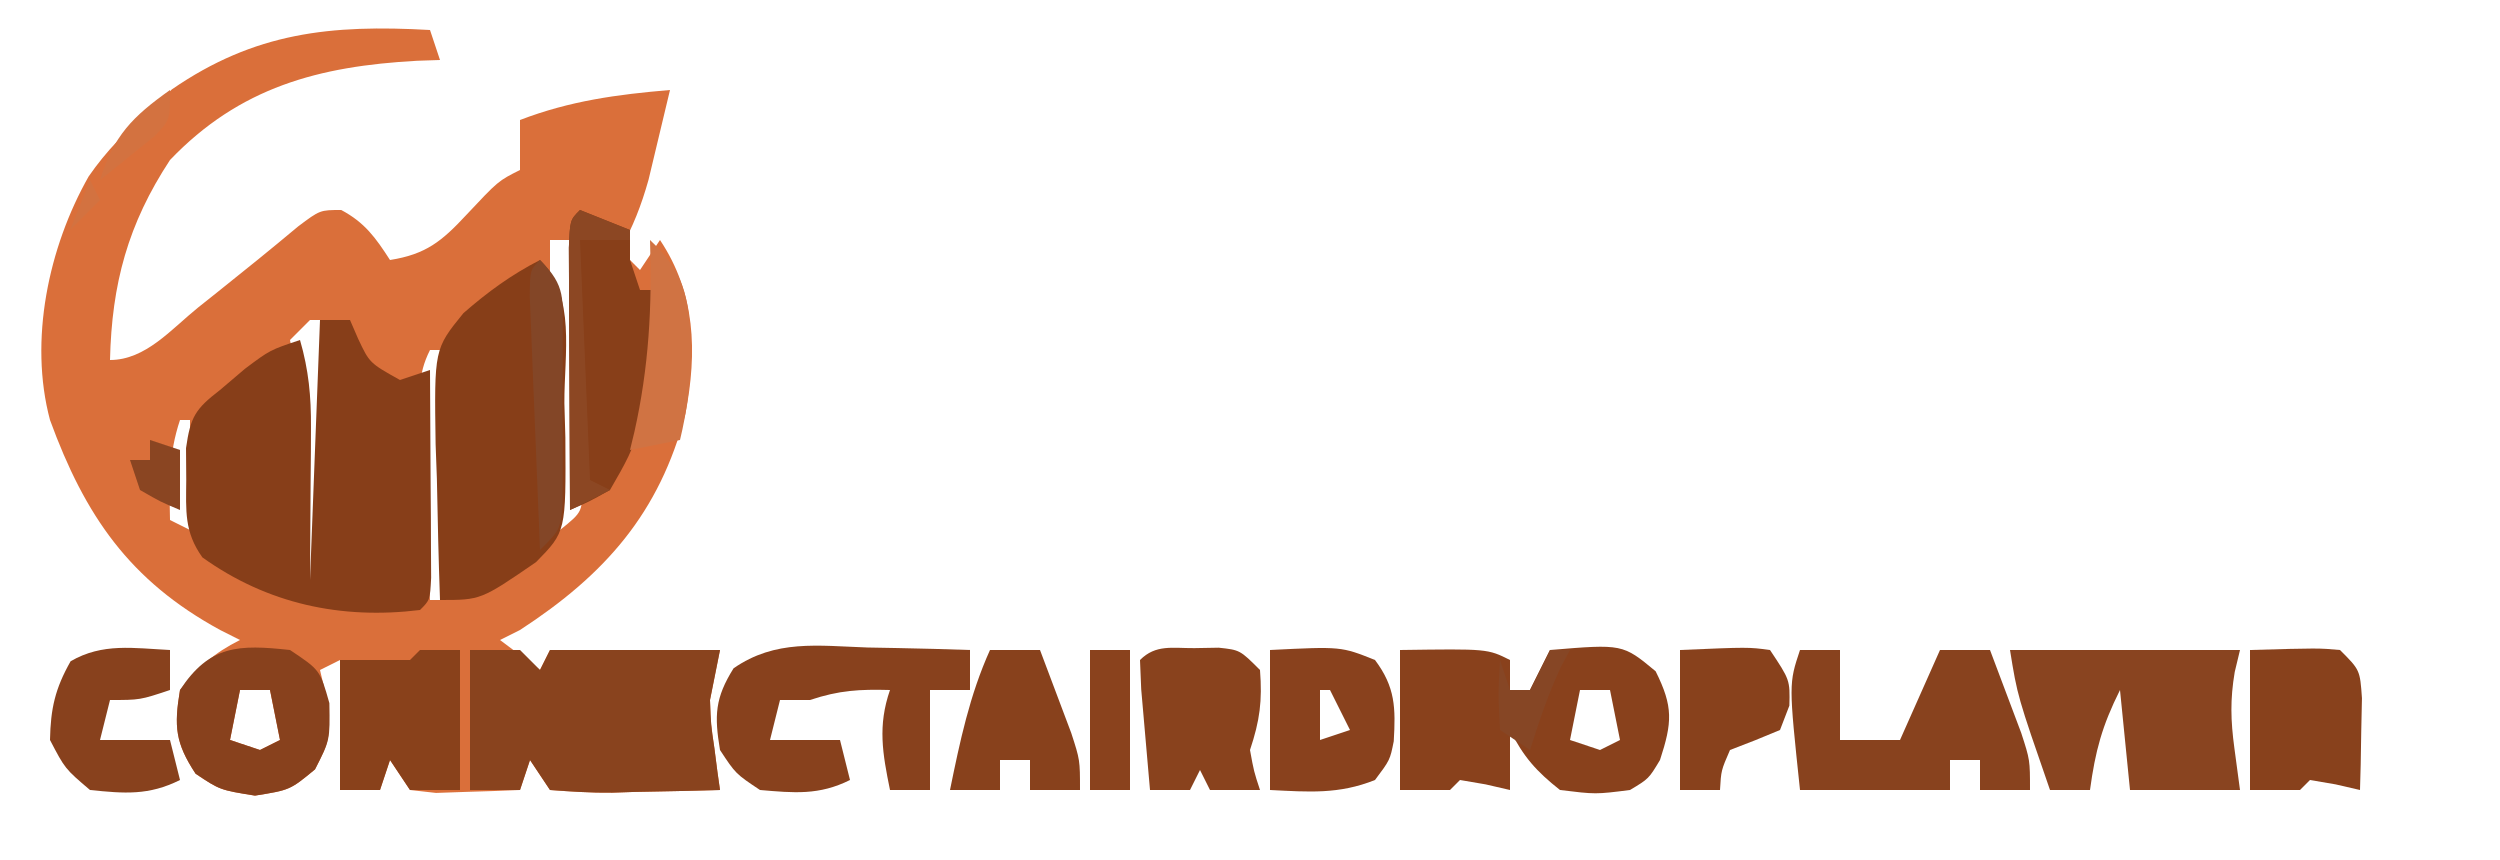
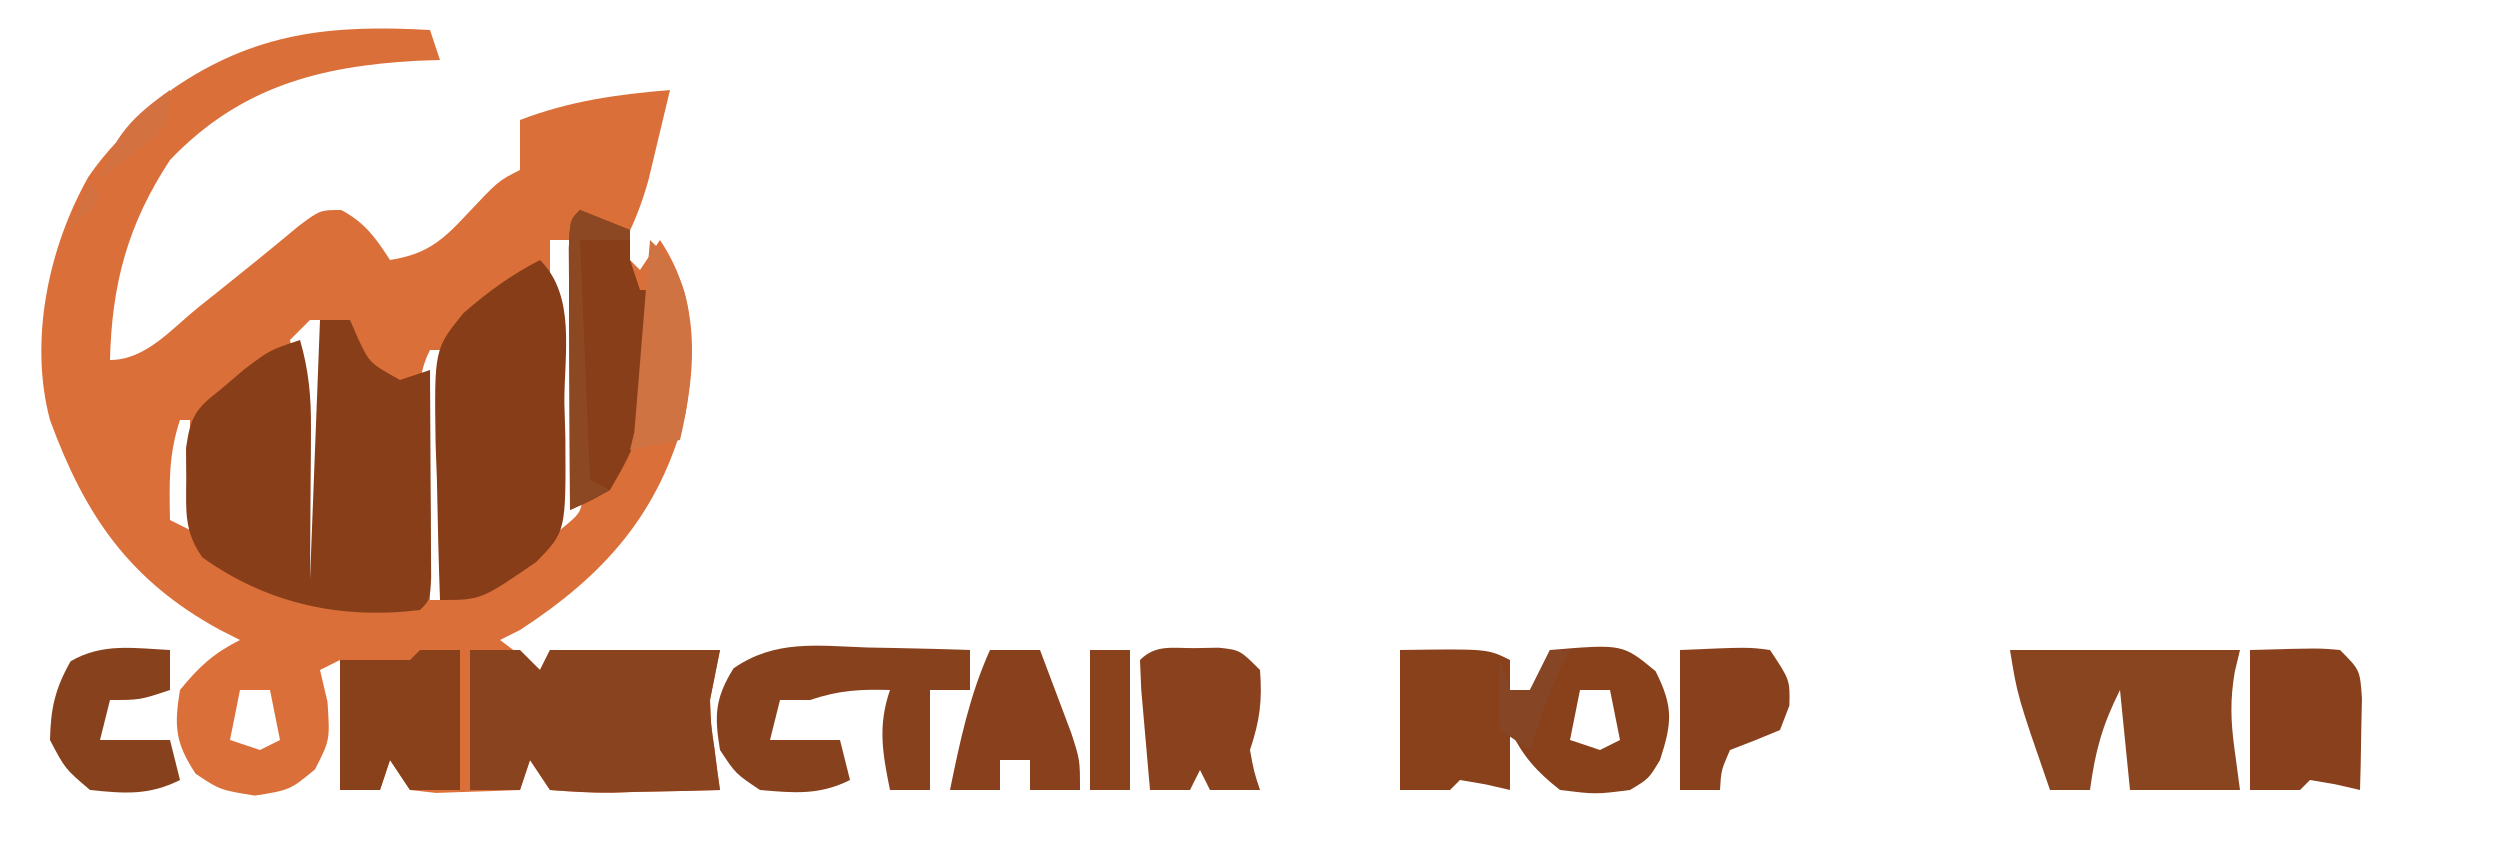
<svg xmlns="http://www.w3.org/2000/svg" version="1.1" width="250" height="86">
  <path d="M0 0 C0.495 1.485 0.495 1.485 1 3 C0.238 3.026 -0.524 3.052 -1.309 3.078 C-11.108 3.616 -19.03 5.713 -26 13 C-30.211 19.402 -31.822 25.384 -32 33 C-28.436 33 -25.872 29.914 -23.188 27.75 C-22.571 27.259 -21.954 26.768 -21.318 26.262 C-18.582 24.081 -15.866 21.888 -13.184 19.641 C-11 18 -11 18 -8.875 18 C-6.516 19.258 -5.436 20.774 -4 23 C-0.406 22.43 1.172 21.136 3.625 18.5 C6.83 15.085 6.83 15.085 9 14 C9 12.35 9 10.7 9 9 C13.982 7.084 18.727 6.445 24 6 C23.548 7.918 23.088 9.834 22.625 11.75 C22.242 13.351 22.242 13.351 21.852 14.984 C21.125 17.559 20.297 19.676 19 22 C19.66 22.66 20.32 23.32 21 24 C21.66 23.01 22.32 22.02 23 21 C26.549 26.323 26.741 32.155 25.539 38.391 C22.953 48.31 17.491 54.473 9 60 C8.01 60.495 8.01 60.495 7 61 C8.32 61.99 9.64 62.98 11 64 C11.495 63.01 11.495 63.01 12 62 C17.61 62 23.22 62 29 62 C28.67 63.65 28.34 65.3 28 67 C28.086 69.446 28.086 69.446 28.438 71.812 C28.59 72.998 28.59 72.998 28.746 74.207 C28.872 75.095 28.872 75.095 29 76 C26.208 76.081 23.418 76.14 20.625 76.188 C19.831 76.213 19.037 76.238 18.219 76.264 C16.144 76.29 14.069 76.155 12 76 C11.34 75.01 10.68 74.02 10 73 C9.505 74.485 9.505 74.485 9 76 C7.209 76.081 5.417 76.139 3.625 76.188 C2.128 76.24 2.128 76.24 0.602 76.293 C-0.257 76.196 -1.115 76.1 -2 76 C-2.66 75.01 -3.32 74.02 -4 73 C-4.495 74.485 -4.495 74.485 -5 76 C-6.32 76 -7.64 76 -9 76 C-9 71.71 -9 67.42 -9 63 C-9.99 63.495 -9.99 63.495 -11 64 C-10.629 65.578 -10.629 65.578 -10.25 67.188 C-10 71 -10 71 -11.5 73.938 C-14 76 -14 76 -17.5 76.562 C-21 76 -21 76 -23.438 74.375 C-25.472 71.283 -25.606 69.636 -25 66 C-23.133 63.697 -21.644 62.322 -19 61 C-19.978 60.507 -19.978 60.507 -20.977 60.004 C-30.044 55.069 -34.504 48.567 -38 39 C-40.125 31.051 -38.156 21.733 -34.133 14.641 C-32.36 12.074 -30.339 10.054 -28 8 C-27.278 7.319 -26.556 6.639 -25.812 5.938 C-17.516 0.222 -9.922 -0.56 0 0 Z M12 21 C12 21.99 12 22.98 12 24 C11.989 25.486 11.977 26.971 11.965 28.457 C11.956 30.242 11.946 32.027 11.938 33.812 C11.929 34.703 11.921 35.593 11.912 36.51 C11.895 41.127 12.046 45.457 13 50 C15.296 48.152 15.296 48.152 15.135 45.294 C15.083 44.174 15.031 43.053 14.977 41.898 C14.925 40.687 14.873 39.475 14.82 38.227 C14.756 36.956 14.691 35.685 14.625 34.375 C14.568 33.096 14.512 31.817 14.453 30.5 C14.311 27.333 14.16 24.166 14 21 C13.34 21 12.68 21 12 21 Z M22 28 C23 32 23 32 23 32 Z M-12 29 C-12.66 29.66 -13.32 30.32 -14 31 C-13.643 32.898 -13.643 32.898 -13 35 C-12.921 36.587 -12.892 38.177 -12.902 39.766 C-12.906 40.655 -12.909 41.545 -12.912 42.461 C-12.92 43.381 -12.929 44.302 -12.938 45.25 C-12.942 46.186 -12.947 47.122 -12.951 48.086 C-12.963 50.391 -12.979 52.695 -13 55 C-12.34 55.33 -11.68 55.66 -11 56 C-11 47.09 -11 38.18 -11 29 C-11.33 29 -11.66 29 -12 29 Z M0 32 C-1.299 34.599 -1.022 36.327 -0.879 39.227 C-0.831 40.258 -0.782 41.289 -0.732 42.352 C-0.676 43.432 -0.62 44.512 -0.562 45.625 C-0.51 46.713 -0.458 47.801 -0.404 48.922 C-0.274 51.615 -0.139 54.307 0 57 C0.33 57 0.66 57 1 57 C1 48.75 1 40.5 1 32 C0.67 32 0.34 32 0 32 Z M21 35 C22 37 22 37 22 37 Z M-25 39 C-26.158 42.473 -26.069 45.361 -26 49 C-25.01 49.495 -25.01 49.495 -24 50 C-24 46.37 -24 42.74 -24 39 C-24.33 39 -24.66 39 -25 39 Z M-4 63 C-3.01 64.485 -3.01 64.485 -2 66 C-2 65.01 -2 64.02 -2 63 C-2.66 63 -3.32 63 -4 63 Z M-19 66 C-19.33 67.65 -19.66 69.3 -20 71 C-19.01 71.33 -18.02 71.66 -17 72 C-16.34 71.67 -15.68 71.34 -15 71 C-15.33 69.35 -15.66 67.7 -16 66 C-16.99 66 -17.98 66 -19 66 Z " fill="#DA6F3A" transform="translate(43,3)" />
  <path d="M0 0 C0.99 0 1.98 0 3 0 C3.268 0.619 3.536 1.238 3.812 1.875 C4.956 4.3 4.956 4.3 8 6 C8.99 5.67 9.98 5.34 11 5 C11.029 8.812 11.047 12.625 11.062 16.438 C11.071 17.526 11.079 18.615 11.088 19.736 C11.093 21.288 11.093 21.288 11.098 22.871 C11.106 24.309 11.106 24.309 11.114 25.775 C11 28 11 28 10 29 C2.124 29.971 -5.262 28.393 -11.762 23.738 C-13.587 21.176 -13.398 19.109 -13.375 16 C-13.383 14.948 -13.39 13.896 -13.398 12.812 C-12.952 9.664 -12.462 8.897 -10 7 C-8.762 5.948 -8.762 5.948 -7.5 4.875 C-5 3 -5 3 -2 2 C-1.13 4.997 -0.882 7.65 -0.902 10.766 C-0.905 11.568 -0.907 12.37 -0.91 13.196 C-0.924 14.708 -0.924 14.708 -0.938 16.25 C-0.958 19.468 -0.979 22.685 -1 26 C-0.67 17.42 -0.34 8.84 0 0 Z " fill="#873E19" transform="translate(32,32)" />
  <path d="M0 0 C1.65 0 3.3 0 5 0 C5.66 0.66 6.32 1.32 7 2 C7.33 1.34 7.66 0.68 8 0 C13.61 0 19.22 0 25 0 C24.67 1.65 24.34 3.3 24 5 C24.086 7.446 24.086 7.446 24.438 9.812 C24.539 10.603 24.641 11.393 24.746 12.207 C24.872 13.095 24.872 13.095 25 14 C22.208 14.081 19.418 14.14 16.625 14.188 C15.831 14.213 15.037 14.238 14.219 14.264 C12.144 14.29 10.069 14.155 8 14 C7.34 13.01 6.68 12.02 6 11 C5.67 11.99 5.34 12.98 5 14 C3.35 14 1.7 14 0 14 C0 9.38 0 4.76 0 0 Z " fill="#89431E" transform="translate(47,65)" />
  <path d="M0 0 C3.634 3.634 2.413 9.4 2.438 14.312 C2.47 15.454 2.503 16.595 2.537 17.771 C2.597 27.164 2.597 27.164 -0.395 30.211 C-5.913 34 -5.913 34 -10 34 C-10.146 29.959 -10.234 25.918 -10.312 21.875 C-10.354 20.733 -10.396 19.591 -10.439 18.414 C-10.578 8.91 -10.578 8.91 -7.656 5.312 C-5.205 3.178 -2.888 1.485 0 0 Z " fill="#873E18" transform="translate(54,26)" />
  <path d="M0 0 C8.75 -0.125 8.75 -0.125 11 1 C11 1.99 11 2.98 11 4 C11.66 4 12.32 4 13 4 C13.66 2.68 14.32 1.36 15 0 C22.269 -0.606 22.269 -0.606 25.562 2.125 C27.342 5.684 27.223 7.25 26 11 C24.875 12.875 24.875 12.875 23 14 C19.562 14.438 19.562 14.438 16 14 C13.635 12.133 12.34 10.679 11 8 C11 9.98 11 11.96 11 14 C10.196 13.814 9.391 13.629 8.562 13.438 C7.717 13.293 6.871 13.149 6 13 C5.67 13.33 5.34 13.66 5 14 C3.35 14 1.7 14 0 14 C0 9.38 0 4.76 0 0 Z M18 4 C17.67 5.65 17.34 7.3 17 9 C17.99 9.33 18.98 9.66 20 10 C20.66 9.67 21.32 9.34 22 9 C21.67 7.35 21.34 5.7 21 4 C20.01 4 19.02 4 18 4 Z " fill="#89411C" transform="translate(140,65)" />
  <path d="M0 0 C7.667 0 15.333 0 23 0 C22.739 1.089 22.739 1.089 22.473 2.199 C22.007 4.96 22.067 7.053 22.438 9.812 C22.623 11.194 22.809 12.576 23 14 C19.37 14 15.74 14 12 14 C11.67 10.7 11.34 7.4 11 4 C9.197 7.607 8.534 10.084 8 14 C6.68 14 5.36 14 4 14 C0.74 4.59 0.74 4.59 0 0 Z " fill="#894420" transform="translate(201,65)" />
-   <path d="M0 0 C1.32 0 2.64 0 4 0 C4 2.97 4 5.94 4 9 C5.98 9 7.96 9 10 9 C11.32 6.03 12.64 3.06 14 0 C15.65 0 17.3 0 19 0 C19.673 1.769 20.338 3.54 21 5.312 C21.371 6.299 21.742 7.285 22.125 8.301 C23 11 23 11 23 14 C21.35 14 19.7 14 18 14 C18 13.01 18 12.02 18 11 C17.01 11 16.02 11 15 11 C15 11.99 15 12.98 15 14 C10.05 14 5.1 14 0 14 C-1.125 3.375 -1.125 3.375 0 0 Z " fill="#88421E" transform="translate(180,65)" />
  <path d="M0 0 C1.475 0.027 1.475 0.027 2.98 0.055 C5.405 0.102 7.827 0.167 10.25 0.25 C10.25 1.57 10.25 2.89 10.25 4.25 C8.93 4.25 7.61 4.25 6.25 4.25 C6.25 7.55 6.25 10.85 6.25 14.25 C4.93 14.25 3.61 14.25 2.25 14.25 C1.501 10.587 1.012 7.826 2.25 4.25 C-0.794 4.168 -2.822 4.274 -5.75 5.25 C-6.74 5.25 -7.73 5.25 -8.75 5.25 C-9.08 6.57 -9.41 7.89 -9.75 9.25 C-7.44 9.25 -5.13 9.25 -2.75 9.25 C-2.42 10.57 -2.09 11.89 -1.75 13.25 C-4.842 14.796 -7.344 14.544 -10.75 14.25 C-13.188 12.625 -13.188 12.625 -14.75 10.25 C-15.325 6.8 -15.255 5.056 -13.391 2.078 C-9.199 -0.824 -4.962 -0.172 0 0 Z " fill="#88411D" transform="translate(86.75,64.75)" />
  <path d="M0 0 C2.475 0.99 2.475 0.99 5 2 C5 2.99 5 3.98 5 5 C5.33 5.99 5.66 6.98 6 8 C6.66 8 7.32 8 8 8 C6.138 22.569 6.138 22.569 3 28 C0.898 29.176 0.898 29.176 -1 30 C-1.025 25.888 -1.043 21.777 -1.055 17.665 C-1.06 16.265 -1.067 14.865 -1.075 13.466 C-1.088 11.458 -1.093 9.449 -1.098 7.441 C-1.103 6.232 -1.108 5.022 -1.114 3.776 C-1 1 -1 1 0 0 Z " fill="#883F19" transform="translate(58,21)" />
-   <path d="M0 0 C3 2 3 2 3.938 5.312 C4 9 4 9 2.5 11.938 C0 14 0 14 -3.5 14.562 C-7 14 -7 14 -9.438 12.375 C-11.472 9.283 -11.606 7.636 -11 4 C-8.039 -0.501 -5.148 -0.562 0 0 Z M-5 4 C-5.33 5.65 -5.66 7.3 -6 9 C-5.01 9.33 -4.02 9.66 -3 10 C-2.34 9.67 -1.68 9.34 -1 9 C-1.33 7.35 -1.66 5.7 -2 4 C-2.99 4 -3.98 4 -5 4 Z " fill="#88411D" transform="translate(29,65)" />
  <path d="M0 0 C1.32 0 2.64 0 4 0 C4 4.62 4 9.24 4 14 C2.35 14 0.7 14 -1 14 C-1.66 13.01 -2.32 12.02 -3 11 C-3.33 11.99 -3.66 12.98 -4 14 C-5.32 14 -6.64 14 -8 14 C-8 9.71 -8 5.42 -8 1 C-5.667 1 -3.333 1 -1 1 C-0.67 0.67 -0.34 0.34 0 0 Z " fill="#89411B" transform="translate(42,65)" />
-   <path d="M0 0 C7.111 -0.356 7.111 -0.356 10.5 1 C12.537 3.716 12.571 5.788 12.375 9.125 C12 11 12 11 10.5 13 C6.879 14.448 3.887 14.194 0 14 C0 9.38 0 4.76 0 0 Z M5 4 C5 5.65 5 7.3 5 9 C5.99 8.67 6.98 8.34 8 8 C7.34 6.68 6.68 5.36 6 4 C5.67 4 5.34 4 5 4 Z " fill="#89411D" transform="translate(127,65)" />
  <path d="M0 0 C6.836 -0.195 6.836 -0.195 9 0 C11 2 11 2 11.195 4.82 C11.161 6.456 11.161 6.456 11.125 8.125 C11.107 9.221 11.089 10.316 11.07 11.445 C11.047 12.288 11.024 13.131 11 14 C10.196 13.814 9.391 13.629 8.562 13.438 C7.717 13.293 6.871 13.149 6 13 C5.67 13.33 5.34 13.66 5 14 C3.35 14 1.7 14 0 14 C0 9.38 0 4.76 0 0 Z " fill="#88411C" transform="translate(225,65)" />
  <path d="M0 0 C1.205 -0.021 1.205 -0.021 2.434 -0.043 C4.562 0.188 4.562 0.188 6.562 2.188 C6.8 5.279 6.552 7.219 5.562 10.188 C5.952 12.33 5.952 12.33 6.562 14.188 C4.912 14.188 3.263 14.188 1.562 14.188 C1.232 13.527 0.902 12.867 0.562 12.188 C0.233 12.848 -0.098 13.508 -0.438 14.188 C-1.758 14.188 -3.078 14.188 -4.438 14.188 C-4.631 12.042 -4.817 9.896 -5 7.75 C-5.157 5.958 -5.157 5.958 -5.316 4.129 C-5.356 3.158 -5.396 2.188 -5.438 1.188 C-3.849 -0.401 -2.189 0.018 0 0 Z " fill="#89421D" transform="translate(119.438,64.812)" />
  <path d="M0 0 C1.65 0 3.3 0 5 0 C5.673 1.769 6.338 3.54 7 5.312 C7.371 6.299 7.742 7.285 8.125 8.301 C9 11 9 11 9 14 C7.35 14 5.7 14 4 14 C4 13.01 4 12.02 4 11 C3.01 11 2.02 11 1 11 C1 11.99 1 12.98 1 14 C-0.65 14 -2.3 14 -4 14 C-3.01 9.164 -2.043 4.524 0 0 Z " fill="#88411C" transform="translate(99,65)" />
  <path d="M0 0 C0 1.32 0 2.64 0 4 C-3 5 -3 5 -6 5 C-6.33 6.32 -6.66 7.64 -7 9 C-4.69 9 -2.38 9 0 9 C0.33 10.32 0.66 11.64 1 13 C-2.129 14.564 -4.556 14.356 -8 14 C-10.5 11.875 -10.5 11.875 -12 9 C-11.937 5.845 -11.489 3.862 -9.938 1.125 C-6.739 -0.732 -3.645 -0.179 0 0 Z " fill="#88411D" transform="translate(17,65)" />
  <path d="M0 0 C6.836 -0.293 6.836 -0.293 9 0 C11 3 11 3 10.938 5.562 C10.628 6.367 10.319 7.171 10 8 C8.348 8.702 6.681 9.37 5 10 C4.113 12.041 4.113 12.041 4 14 C2.68 14 1.36 14 0 14 C0 9.38 0 4.76 0 0 Z " fill="#88411C" transform="translate(168,65)" />
-   <path d="M0 0 C3.805 3.55 3.941 6.351 4.125 11.5 C4.018 14.483 3.701 17.109 3 20 C1.35 20.33 -0.3 20.66 -2 21 C-1.856 20.406 -1.711 19.811 -1.562 19.199 C-0.11 12.713 0.227 6.634 0 0 Z " fill="#D07343" transform="translate(65,24)" />
+   <path d="M0 0 C3.805 3.55 3.941 6.351 4.125 11.5 C4.018 14.483 3.701 17.109 3 20 C1.35 20.33 -0.3 20.66 -2 21 C-1.856 20.406 -1.711 19.811 -1.562 19.199 Z " fill="#D07343" transform="translate(65,24)" />
  <path d="M0 0 C1.32 0 2.64 0 4 0 C4 4.62 4 9.24 4 14 C2.68 14 1.36 14 0 14 C0 9.38 0 4.76 0 0 Z " fill="#8A421D" transform="translate(109,65)" />
  <path d="M0 0 C2.475 0.99 2.475 0.99 5 2 C5 2.33 5 2.66 5 3 C3.35 3 1.7 3 0 3 C0.33 10.92 0.66 18.84 1 27 C1.66 27.33 2.32 27.66 3 28 C1.02 28.99 1.02 28.99 -1 30 C-1.025 25.888 -1.043 21.777 -1.055 17.665 C-1.06 16.265 -1.067 14.865 -1.075 13.466 C-1.088 11.458 -1.093 9.449 -1.098 7.441 C-1.103 6.232 -1.108 5.022 -1.114 3.776 C-1 1 -1 1 0 0 Z " fill="#8C4723" transform="translate(58,21)" />
-   <path d="M0 0 C2.647 2.647 2.257 3.904 2.266 7.594 C2.269 9.262 2.269 9.262 2.273 10.965 C2.266 12.131 2.258 13.298 2.25 14.5 C2.258 15.667 2.265 16.833 2.273 18.035 C2.271 19.148 2.268 20.26 2.266 21.406 C2.263 22.43 2.261 23.455 2.259 24.51 C2 27 2 27 0 29 C-0.167 25.031 -0.328 21.062 -0.482 17.092 C-0.536 15.741 -0.591 14.389 -0.648 13.038 C-0.73 11.1 -0.805 9.161 -0.879 7.223 C-0.926 6.055 -0.973 4.887 -1.022 3.684 C-1 1 -1 1 0 0 Z " fill="#834627" transform="translate(54,26)" />
  <path d="M0 0 C0.66 0 1.32 0 2 0 C1.711 0.536 1.423 1.073 1.125 1.625 C-0.167 4.353 -1.086 7.126 -2 10 C-2.99 9.34 -3.98 8.68 -5 8 C-5.188 4.375 -5.188 4.375 -5 1 C-4.67 1.99 -4.34 2.98 -4 4 C-3.34 4 -2.68 4 -2 4 C-1.34 2.68 -0.68 1.36 0 0 Z " fill="#864625" transform="translate(155,65)" />
  <path d="M0 0 C0 3 0 3 -1.531 4.605 C-2.181 5.128 -2.831 5.65 -3.5 6.188 C-4.15 6.717 -4.799 7.247 -5.469 7.793 C-5.974 8.191 -6.479 8.59 -7 9 C-5.65 4.581 -3.739 2.657 0 0 Z M-8 9 C-7.67 9.66 -7.34 10.32 -7 11 C-7.99 11.99 -8.98 12.98 -10 14 C-9.34 12.35 -8.68 10.7 -8 9 Z " fill="#D37240" transform="translate(17,9)" />
-   <path d="M0 0 C0.99 0.33 1.98 0.66 3 1 C3 2.98 3 4.96 3 7 C1.062 6.188 1.062 6.188 -1 5 C-1.33 4.01 -1.66 3.02 -2 2 C-1.34 2 -0.68 2 0 2 C0 1.34 0 0.68 0 0 Z " fill="#8A4522" transform="translate(15,44)" />
</svg>